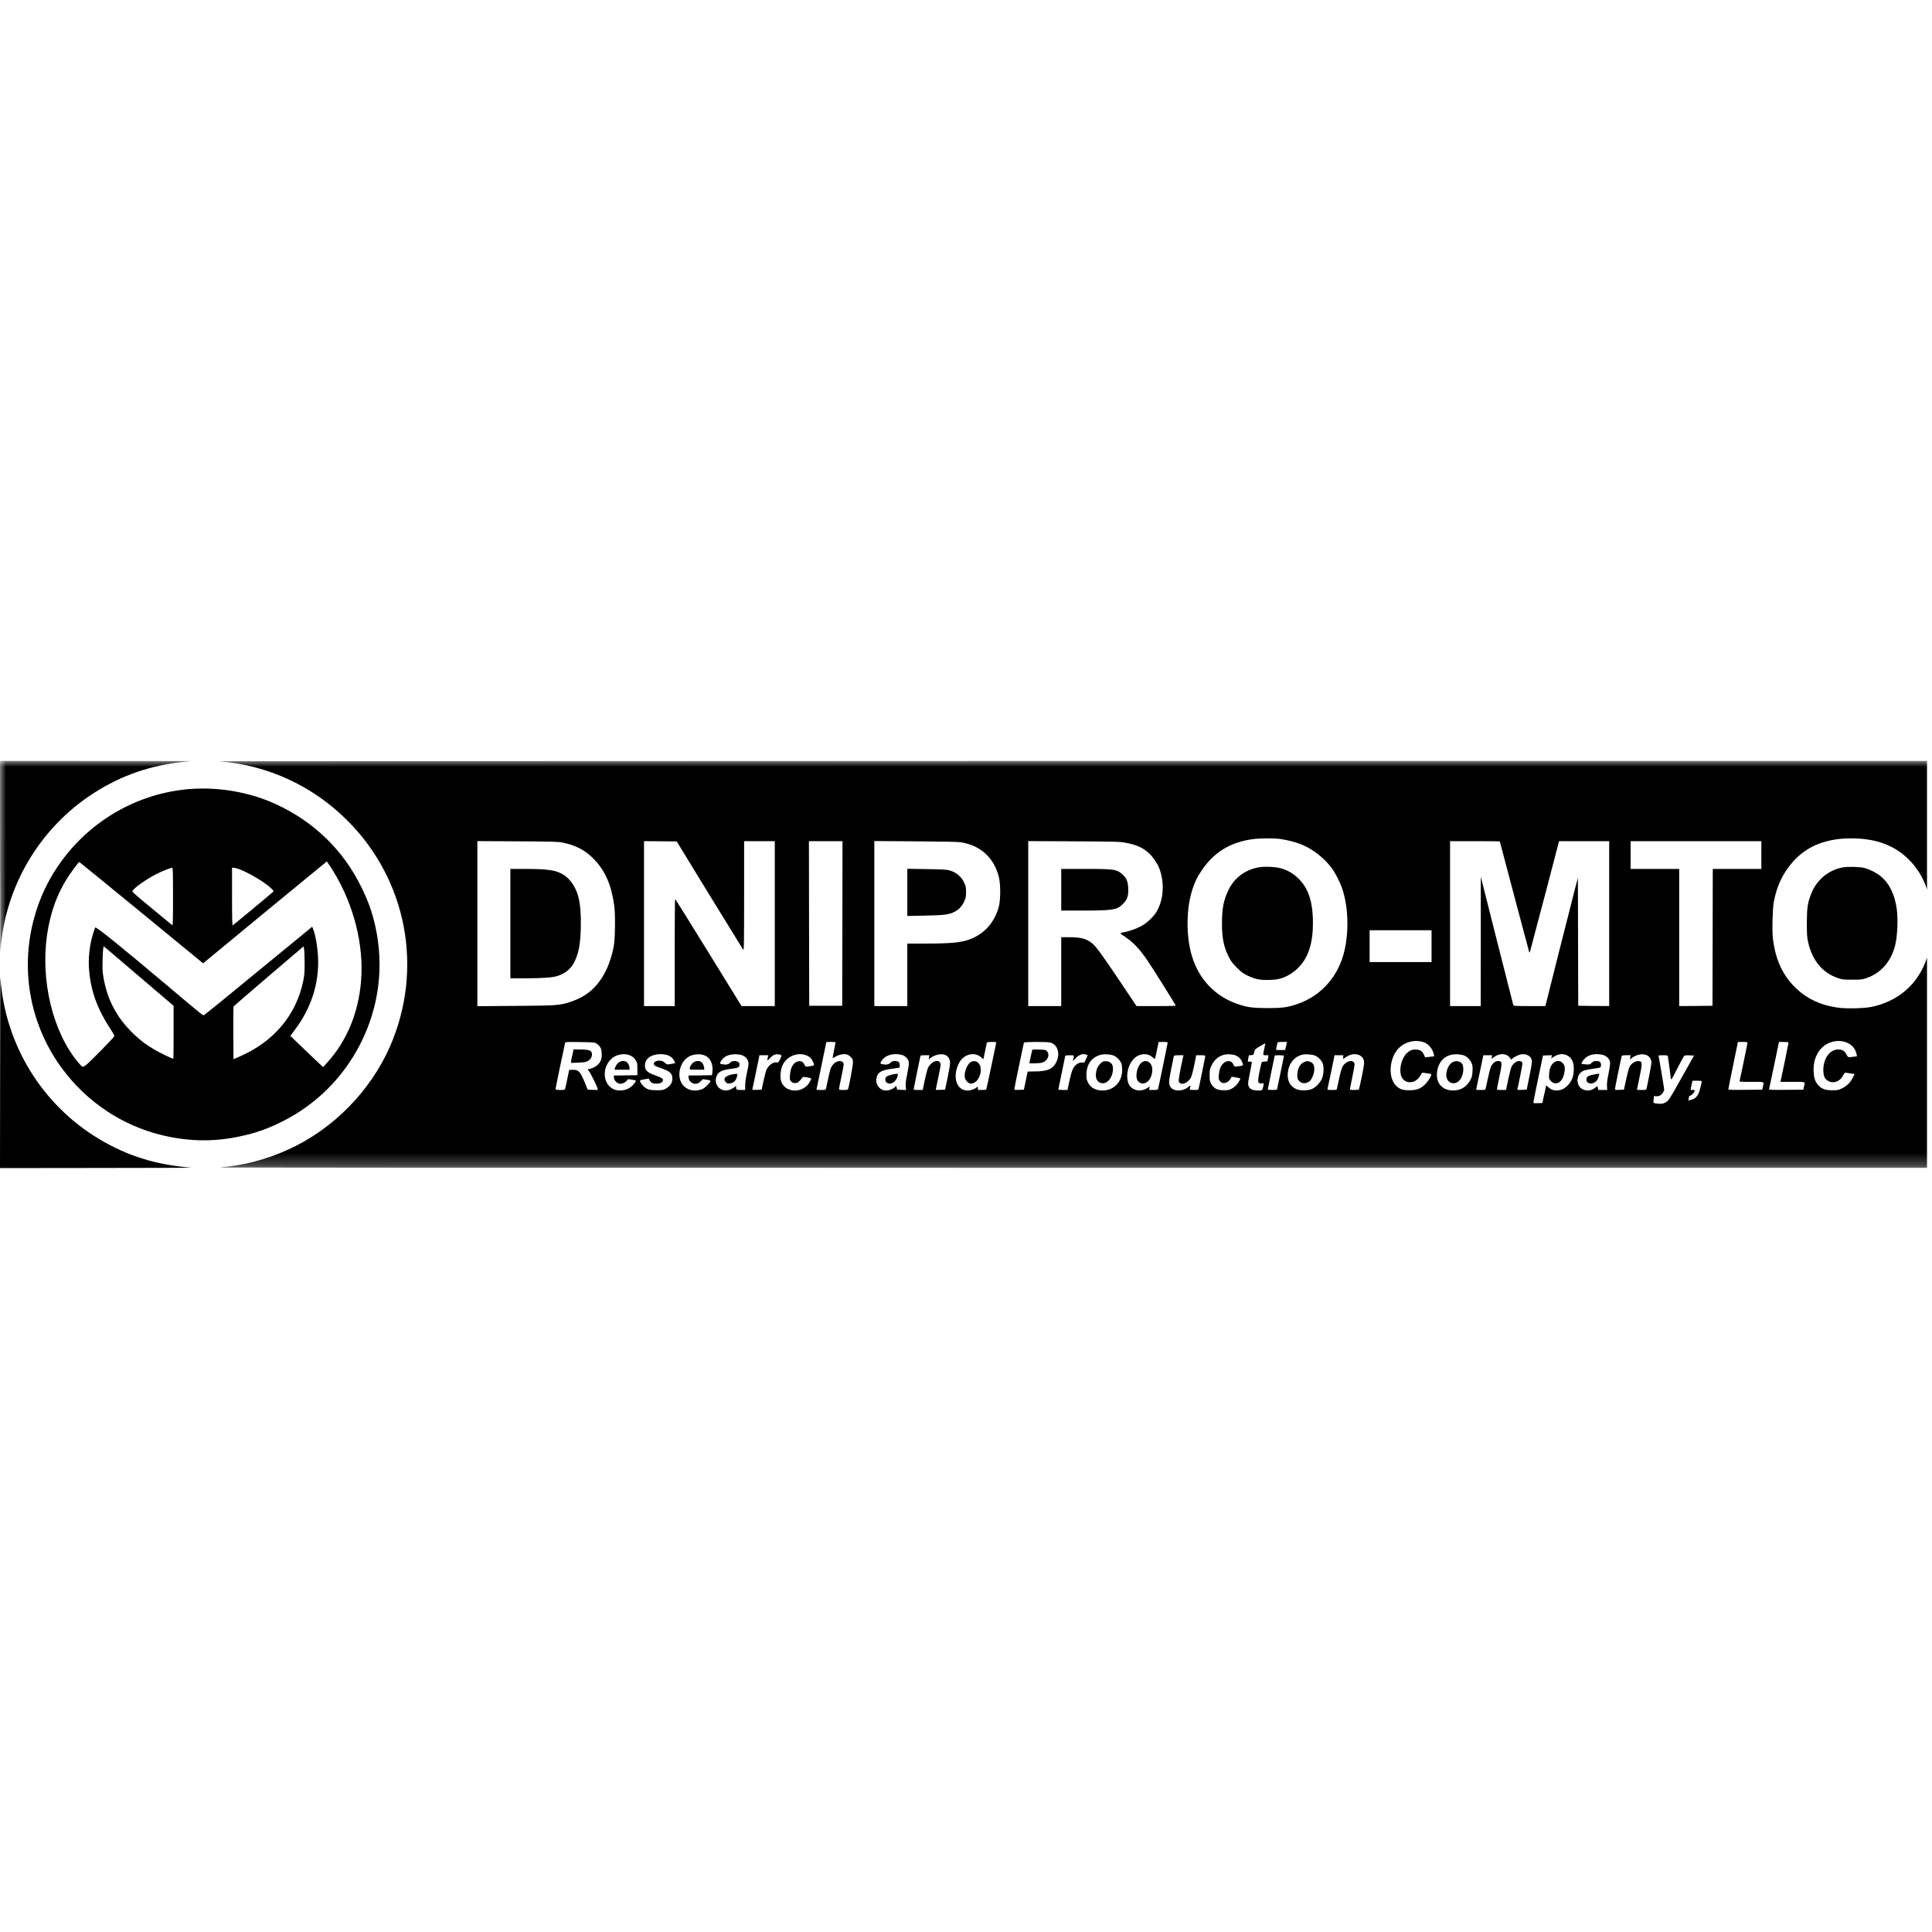
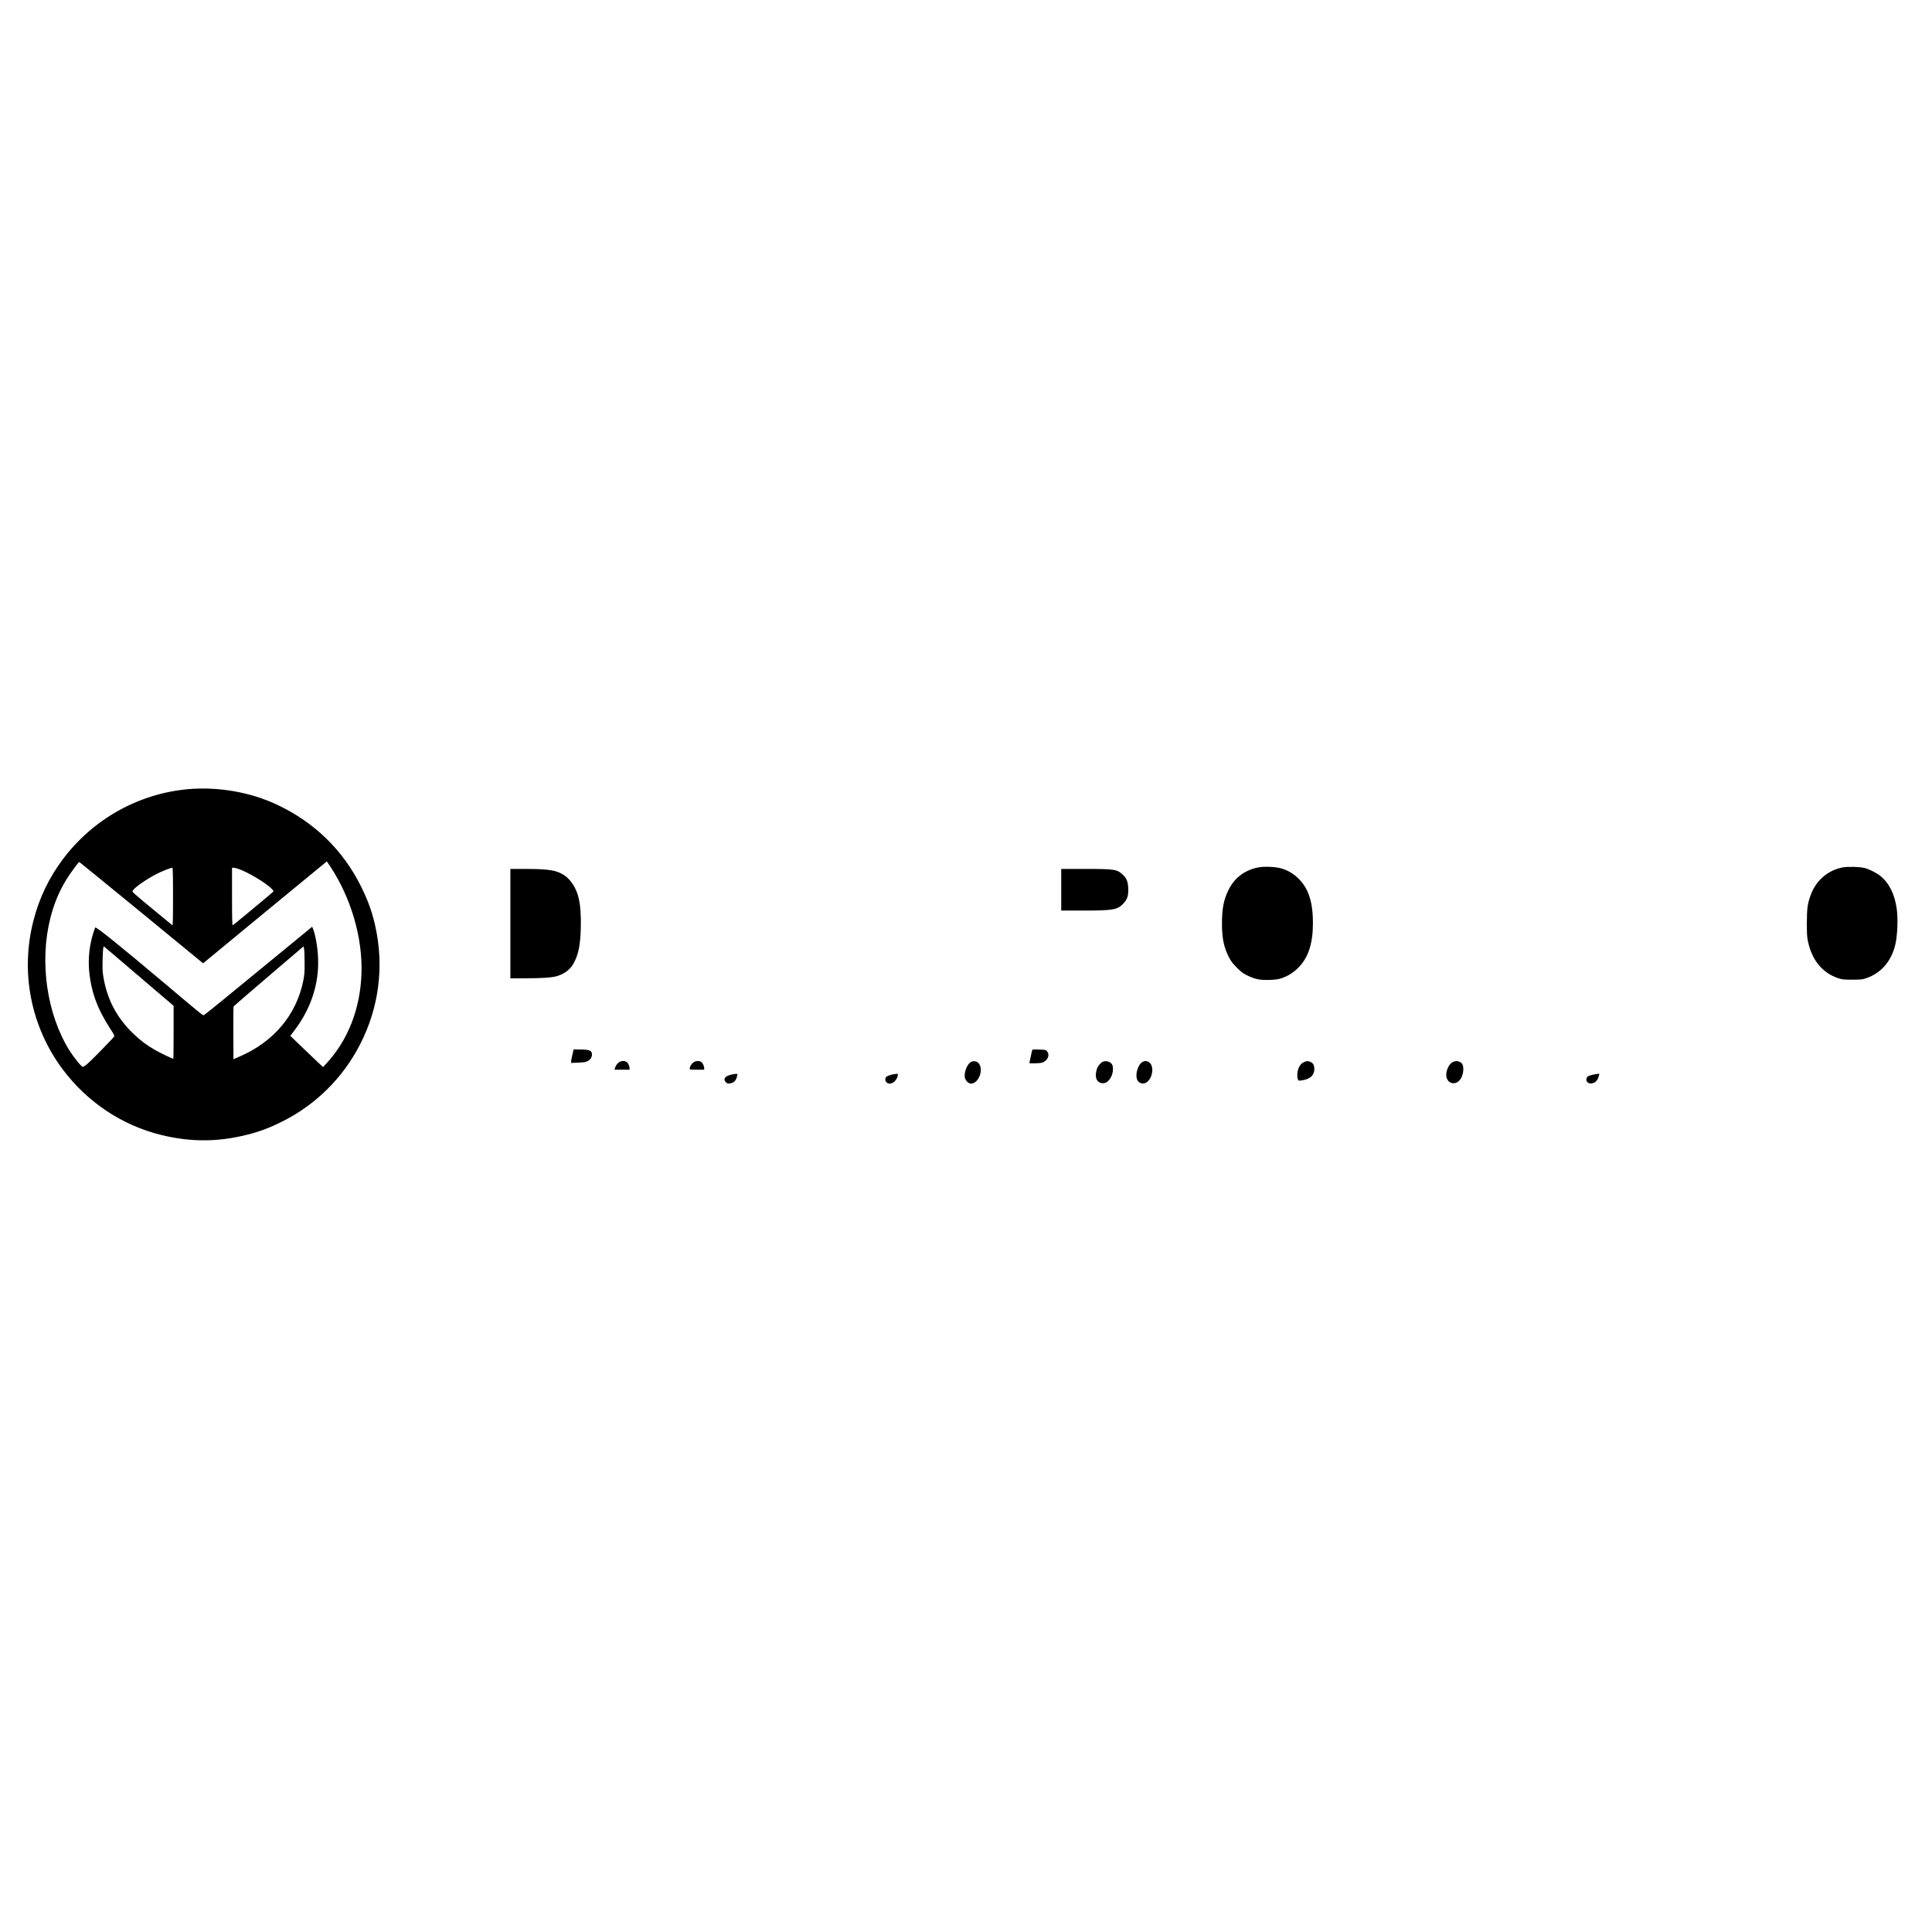
<svg xmlns="http://www.w3.org/2000/svg" width="160" height="160" viewBox="0 0 160 160" fill="none">
  <g clip-path="url(#clip0_171_5720)">
    <g clip-path="url(#clip1_171_5720)">
      <g clip-path="url(#clip2_171_5720)">
        <mask id="mask0_171_5720" style="mask-type:luminance" maskUnits="userSpaceOnUse" x="0" y="63" width="160" height="34">
-           <path d="M160 63H0V96.736H160V63Z" fill="white" />
-         </mask>
+           </mask>
        <g mask="url(#mask0_171_5720)">
          <path d="M0.01 71.012C0.014 75.421 0.024 78.919 0.034 78.79C0.398 73.26 3.479 68.223 8.237 65.386C10.557 64.001 12.929 63.268 15.838 63.033C15.943 63.024 12.421 63.014 8.017 63.01L0 63L0.01 71.012Z" fill="black" />
          <path d="M18.2 63.053C22.221 63.383 25.92 65.099 28.776 67.96C33.717 72.895 35.097 80.266 32.293 86.673C30.674 90.362 27.588 93.501 23.922 95.178C22.091 96.017 20.184 96.52 18.2 96.683C17.927 96.702 49.41 96.726 88.858 96.731L160.006 96.736L160.001 86.946C159.996 81.21 159.977 77.328 159.953 77.568C159.824 78.847 159.45 79.949 158.836 80.87C157.979 82.154 156.666 83.021 155.046 83.376C154.413 83.515 152.889 83.548 152.156 83.443C150.781 83.242 149.698 82.738 148.787 81.89C147.661 80.836 147.048 79.537 146.828 77.75C146.746 77.117 146.789 75.296 146.895 74.716C147.139 73.394 147.623 72.359 148.447 71.405C149.655 70.011 151.394 69.354 153.671 69.436C155.501 69.498 156.91 70.049 158.027 71.132C159.133 72.206 159.776 73.633 159.953 75.411C159.977 75.656 159.996 73.279 160.001 69.407L160.006 63L88.858 63.005C49.41 63.01 17.927 63.033 18.2 63.053ZM105.976 69.474C106.594 69.551 107.413 69.766 107.916 69.992C108.788 70.375 109.68 71.084 110.264 71.861C110.576 72.268 110.983 73.063 111.165 73.619C111.726 75.291 111.726 77.659 111.17 79.346C110.576 81.138 109.253 82.508 107.528 83.117C106.646 83.428 106.239 83.486 104.969 83.486C103.695 83.481 103.282 83.424 102.42 83.122C100.618 82.489 99.296 81.09 98.72 79.211C98.198 77.501 98.227 75.162 98.792 73.533C99.003 72.929 99.156 72.622 99.525 72.076C100.532 70.581 101.888 69.747 103.747 69.493C104.322 69.416 105.41 69.407 105.976 69.474ZM46.578 69.776C47.695 69.996 48.514 70.432 49.238 71.204C50.144 72.158 50.652 73.356 50.872 75.028C50.973 75.804 50.944 77.75 50.824 78.406C50.714 79.015 50.455 79.815 50.201 80.338C49.526 81.718 48.634 82.508 47.225 82.978C46.363 83.261 46.104 83.28 42.663 83.304L39.534 83.328V69.656L42.855 69.675C45.711 69.69 46.229 69.704 46.578 69.776ZM58.755 74.118C60.25 76.557 61.505 78.593 61.544 78.646C61.616 78.732 61.621 78.344 61.625 74.199V69.661H64.165V83.318H61.41L58.678 78.886C57.178 76.451 55.932 74.458 55.913 74.453C55.889 74.453 55.875 76.446 55.875 78.886V83.318H53.335V69.661L54.687 69.671L56.043 69.685L58.755 74.118ZM69.762 76.475L69.748 83.294H67.016L67.002 76.475L66.992 69.661H69.772L69.762 76.475ZM79.562 69.752C81.182 69.996 82.322 71.031 82.72 72.622C82.873 73.221 82.868 74.534 82.715 75.1C82.365 76.398 81.498 77.362 80.285 77.803C79.572 78.061 78.709 78.143 76.615 78.143H75.139V83.318H72.407V69.651L75.8 69.675C78.038 69.69 79.313 69.714 79.562 69.752ZM93.234 69.795C94.158 69.972 94.705 70.222 95.203 70.71C95.51 71.007 95.836 71.496 95.989 71.87C96.459 73.039 96.377 74.491 95.788 75.493C95.529 75.929 94.968 76.456 94.508 76.7C94.063 76.93 93.593 77.098 93.171 77.184C92.687 77.28 92.692 77.266 93.075 77.515C93.842 78.018 94.35 78.55 95.069 79.604C95.424 80.127 97.316 83.141 97.359 83.251C97.379 83.309 97.149 83.318 95.754 83.318H94.12L92.821 81.377C91.346 79.178 90.77 78.382 90.469 78.138C89.985 77.74 89.529 77.616 88.547 77.616H87.886V83.318H85.154V69.656L88.93 69.675C92.519 69.695 92.726 69.699 93.234 69.795ZM124.209 69.685C124.209 69.714 126.586 78.665 126.639 78.838C126.658 78.901 126.679 78.901 126.701 78.838C126.72 78.785 127.271 76.7 127.928 74.199L129.116 69.661H133.266V83.318L131.987 83.309L130.702 83.294L130.674 72.704L130.439 73.59C130.309 74.079 129.706 76.466 129.092 78.895L127.981 83.318H126.668C125.503 83.318 125.354 83.309 125.326 83.242C125.311 83.198 124.698 80.788 123.965 77.884L122.633 72.608V77.961L122.628 83.318H120.088V69.661H122.149C123.284 69.661 124.209 69.671 124.209 69.685ZM145.869 70.811V71.961H141.844L141.834 77.625L141.82 83.294L140.445 83.309L139.064 83.318V71.961H135.039V69.661H145.869V70.811ZM118.555 78.358V79.676H113.427V77.041H118.555V78.358ZM117.841 86.289C118.243 86.404 118.612 86.802 118.722 87.238C118.756 87.363 118.78 87.468 118.775 87.473C118.77 87.483 118.598 87.502 118.392 87.526L118.023 87.564L117.936 87.372C117.802 87.07 117.639 86.946 117.337 86.922C117.012 86.898 116.801 86.965 116.547 87.181C116.106 87.559 115.857 88.446 116.02 89.035C116.23 89.802 117.198 89.831 117.625 89.083C117.697 88.958 117.764 88.848 117.769 88.839C117.774 88.829 117.956 88.848 118.166 88.882C118.526 88.939 118.555 88.949 118.526 89.04C118.464 89.26 118.181 89.668 117.956 89.864C117.596 90.185 117.29 90.286 116.71 90.291C116.154 90.291 115.909 90.204 115.608 89.907C114.927 89.222 115.052 87.588 115.847 86.792C116.365 86.28 117.136 86.083 117.841 86.289ZM153.038 86.385C153.421 86.572 153.675 86.903 153.752 87.305L153.786 87.478L153.575 87.506C153.033 87.578 153.043 87.583 152.913 87.32C152.77 87.037 152.568 86.912 152.238 86.912C151.514 86.912 150.963 87.717 151.001 88.7C151.025 89.179 151.14 89.394 151.466 89.553C151.874 89.754 152.401 89.538 152.626 89.083C152.693 88.944 152.779 88.834 152.818 88.834C152.856 88.834 153.048 88.863 153.239 88.891L153.589 88.949L153.441 89.246C153.239 89.648 152.933 89.95 152.54 90.137C152.247 90.276 152.18 90.291 151.739 90.291C151.155 90.291 150.858 90.18 150.565 89.85C150.321 89.572 150.225 89.284 150.196 88.733C150.158 87.971 150.378 87.3 150.838 86.812C151.39 86.222 152.338 86.04 153.038 86.385ZM49.367 86.4C49.463 86.447 49.602 86.577 49.679 86.682C49.789 86.845 49.813 86.941 49.832 87.233C49.851 87.684 49.76 87.942 49.478 88.201C49.291 88.374 48.907 88.541 48.701 88.541C48.658 88.541 48.687 88.609 48.778 88.719C48.931 88.91 49.425 89.912 49.482 90.137L49.511 90.271L49.094 90.257L48.672 90.243L48.419 89.624C48.05 88.719 47.887 88.566 47.355 88.599L47.134 88.613L46.976 89.38C46.89 89.802 46.808 90.176 46.794 90.204C46.761 90.295 46.003 90.291 46.003 90.2C46.003 90.132 46.756 86.514 46.799 86.371C46.823 86.289 46.899 86.284 48.006 86.299C49.037 86.313 49.214 86.323 49.367 86.4ZM69.197 86.323C69.197 86.347 69.139 86.634 69.072 86.975C69 87.31 68.952 87.597 68.967 87.612C68.986 87.626 69.082 87.583 69.182 87.516C69.417 87.358 69.829 87.267 70.083 87.315C70.208 87.339 70.332 87.415 70.452 87.535C70.625 87.708 70.634 87.732 70.634 88.019C70.634 88.268 70.318 89.965 70.227 90.204C70.213 90.248 70.088 90.267 69.844 90.267C69.532 90.267 69.484 90.257 69.484 90.18C69.484 90.137 69.57 89.692 69.676 89.198C69.781 88.704 69.868 88.24 69.868 88.172C69.868 87.751 69.269 87.775 68.948 88.216C68.789 88.422 68.742 88.575 68.574 89.38C68.492 89.749 68.42 90.099 68.406 90.156C68.382 90.262 68.353 90.267 67.999 90.267C67.788 90.267 67.615 90.257 67.615 90.248C67.615 90.233 67.797 89.351 68.023 88.283C68.248 87.214 68.43 86.328 68.43 86.313C68.43 86.275 69.197 86.284 69.197 86.323ZM82.495 86.395C82.48 86.457 82.298 87.334 82.087 88.345C81.876 89.351 81.69 90.2 81.675 90.224C81.661 90.248 81.503 90.267 81.316 90.267H80.985V90.113C80.985 89.974 80.98 89.969 80.899 90.041C80.741 90.185 80.391 90.314 80.147 90.314C79.442 90.314 79.044 89.696 79.169 88.796C79.227 88.364 79.485 87.832 79.744 87.612C80.214 87.214 80.865 87.195 81.263 87.569C81.354 87.655 81.436 87.722 81.44 87.717C81.445 87.708 81.507 87.411 81.579 87.056C81.651 86.701 81.718 86.38 81.728 86.347C81.742 86.308 81.867 86.289 82.135 86.289C82.509 86.289 82.519 86.294 82.495 86.395ZM86.99 86.342C87.574 86.505 87.809 87.214 87.507 87.899C87.229 88.527 86.764 88.733 85.648 88.733C85.351 88.733 85.106 88.738 85.106 88.743C85.106 88.752 85.034 89.093 84.948 89.5L84.795 90.243L84.397 90.257C84.052 90.267 84.004 90.262 84.004 90.19C84.004 90.109 84.757 86.467 84.795 86.347C84.823 86.275 86.716 86.265 86.99 86.342ZM96.703 86.347C96.703 86.409 95.951 90.046 95.907 90.18C95.888 90.252 95.821 90.267 95.524 90.267H95.16L95.227 89.979L94.987 90.123C94.374 90.506 93.607 90.262 93.42 89.629C93.238 89.006 93.42 88.211 93.861 87.722C94.307 87.233 95.011 87.161 95.457 87.564C95.673 87.76 95.634 87.828 95.821 86.922L95.951 86.289H96.329C96.588 86.289 96.703 86.308 96.703 86.347ZM106.551 86.443C106.531 86.529 106.498 86.682 106.474 86.778L106.426 86.96H106.043C105.698 86.96 105.659 86.951 105.683 86.874C105.693 86.831 105.717 86.716 105.736 86.625C105.803 86.275 105.779 86.289 106.196 86.289H106.584L106.551 86.443ZM144.719 86.352C144.719 86.423 144.11 89.371 144.067 89.51C144.043 89.591 144.11 89.596 145.05 89.596C146.19 89.596 146.099 89.557 145.994 90.003L145.941 90.243L144.537 90.257C143.435 90.267 143.138 90.257 143.133 90.209C143.133 90.176 143.31 89.279 143.531 88.22L143.928 86.289H144.326C144.623 86.289 144.719 86.304 144.719 86.352ZM148.121 86.337C148.121 86.38 147.542 89.212 147.474 89.486L147.451 89.596H148.457C149.593 89.596 149.502 89.557 149.396 90.003L149.343 90.243L147.911 90.257C146.775 90.267 146.487 90.257 146.502 90.209C146.516 90.176 146.703 89.279 146.928 88.216L147.326 86.289H147.724C147.954 86.289 148.121 86.308 148.121 86.337ZM104.706 86.84C104.581 87.42 104.576 87.391 104.83 87.391H105.051L105.017 87.617C104.998 87.746 104.974 87.861 104.96 87.88C104.95 87.904 104.845 87.918 104.73 87.918C104.615 87.918 104.504 87.942 104.49 87.971C104.471 88 104.385 88.364 104.298 88.791C104.193 89.302 104.172 89.589 104.236 89.653C104.308 89.725 104.37 89.74 104.495 89.716C104.677 89.682 104.682 89.692 104.605 90.027C104.581 90.142 104.533 90.257 104.5 90.276C104.399 90.343 103.901 90.315 103.699 90.238C103.474 90.147 103.364 89.969 103.364 89.706C103.364 89.605 103.441 89.179 103.527 88.757C103.618 88.335 103.68 87.976 103.666 87.952C103.656 87.933 103.575 87.918 103.488 87.918H103.33L103.378 87.655L103.426 87.396L103.623 87.382C103.814 87.368 103.819 87.363 103.867 87.133C103.915 86.907 103.925 86.898 104.346 86.644C104.581 86.505 104.778 86.395 104.782 86.4C104.787 86.404 104.754 86.606 104.706 86.84ZM52.271 87.449C52.425 87.53 52.54 87.636 52.64 87.799C52.775 88.019 52.784 88.058 52.784 88.537V89.045L51.816 89.059L50.843 89.069V89.236C50.843 89.438 51.04 89.672 51.255 89.735C51.452 89.792 51.744 89.687 51.898 89.505L52.017 89.366L52.329 89.414C52.501 89.442 52.645 89.471 52.655 89.481C52.703 89.514 52.496 89.802 52.3 89.974C51.902 90.324 51.227 90.415 50.767 90.18C49.962 89.768 49.842 88.541 50.537 87.78C50.958 87.31 51.72 87.166 52.271 87.449ZM55.156 87.348C55.463 87.415 55.702 87.593 55.822 87.832L55.923 88.038L55.808 88.067C55.741 88.086 55.583 88.115 55.453 88.134C55.238 88.163 55.209 88.153 55.075 88.024C54.892 87.837 54.581 87.784 54.327 87.89C54.193 87.942 54.15 87.99 54.15 88.077C54.15 88.235 54.217 88.283 54.682 88.441C55.492 88.714 55.683 88.882 55.683 89.337C55.683 89.672 55.496 89.955 55.151 90.147C54.912 90.281 54.859 90.291 54.389 90.291C53.795 90.291 53.589 90.228 53.306 89.969C53.11 89.787 52.957 89.524 53.014 89.466C53.033 89.452 53.196 89.414 53.383 89.38L53.723 89.323L53.795 89.457C53.901 89.668 54.059 89.744 54.37 89.744C54.682 89.744 54.883 89.639 54.907 89.462C54.926 89.337 54.806 89.255 54.342 89.088C53.589 88.819 53.412 88.656 53.412 88.23C53.412 87.803 53.69 87.497 54.198 87.363C54.466 87.286 54.873 87.281 55.156 87.348ZM58.453 87.449C58.856 87.655 59.071 88.182 58.999 88.786L58.966 89.045L57.998 89.059L57.025 89.069V89.232C57.025 89.438 57.217 89.677 57.423 89.73C57.662 89.792 57.84 89.74 58.031 89.548L58.209 89.371L58.525 89.418C58.745 89.452 58.846 89.49 58.846 89.533C58.846 89.572 58.721 89.73 58.568 89.883C58.343 90.109 58.233 90.18 58.007 90.248C57.245 90.468 56.527 90.113 56.325 89.418C56.124 88.728 56.431 87.885 57.015 87.526C57.428 87.272 58.041 87.238 58.453 87.449ZM61.587 87.449C61.731 87.526 61.827 87.626 61.903 87.775C62.028 88.024 62.023 88.096 61.831 88.973C61.76 89.299 61.712 89.672 61.712 89.893V90.267H61.362C60.993 90.267 60.955 90.243 60.955 90.013V89.917L60.849 90.017C60.787 90.07 60.643 90.161 60.523 90.214C59.785 90.549 59.076 89.922 59.33 89.16C59.464 88.772 59.752 88.618 60.557 88.513C61.165 88.436 61.242 88.393 61.242 88.153C61.242 87.976 61.084 87.871 60.82 87.871C60.653 87.871 60.586 87.899 60.466 88.014C60.317 88.163 60.111 88.197 59.761 88.129C59.589 88.096 59.593 88.053 59.766 87.794C60.001 87.449 60.432 87.286 61.012 87.315C61.285 87.329 61.438 87.363 61.587 87.449ZM64.702 87.382C64.731 87.411 64.697 87.526 64.601 87.722C64.467 87.986 64.438 88.014 64.333 87.986C64.055 87.918 63.628 88.225 63.465 88.613C63.422 88.719 63.317 89.126 63.231 89.524L63.077 90.243L62.68 90.257C62.373 90.267 62.291 90.257 62.306 90.209C62.32 90.176 62.454 89.529 62.612 88.772L62.895 87.391H63.628L63.585 87.569C63.518 87.866 63.533 87.875 63.734 87.66C63.993 87.382 64.184 87.286 64.443 87.315C64.558 87.324 64.673 87.353 64.702 87.382ZM66.671 87.363C66.992 87.459 67.179 87.617 67.309 87.89C67.486 88.268 67.505 88.244 66.911 88.321C66.719 88.35 66.71 88.345 66.623 88.172C66.513 87.938 66.346 87.847 66.115 87.89C65.713 87.966 65.459 88.393 65.421 89.054C65.401 89.423 65.406 89.452 65.521 89.567C65.617 89.663 65.694 89.692 65.847 89.692C66.015 89.692 66.072 89.663 66.221 89.51C66.317 89.414 66.417 89.294 66.441 89.251C66.484 89.174 66.523 89.174 66.839 89.222C67.026 89.251 67.184 89.299 67.184 89.327C67.184 89.356 67.117 89.495 67.04 89.634C66.523 90.53 65.133 90.545 64.731 89.653C64.568 89.289 64.616 88.585 64.841 88.153C65.171 87.502 65.977 87.152 66.671 87.363ZM74.621 87.348C74.808 87.391 74.923 87.454 75.053 87.578C75.316 87.847 75.326 87.995 75.139 88.91C75.019 89.5 74.986 89.759 75.01 89.979L75.033 90.271L74.669 90.257L74.31 90.243L74.257 90.085L74.204 89.926L74.089 90.046C73.96 90.185 73.615 90.314 73.38 90.314C72.877 90.314 72.498 89.835 72.58 89.308C72.661 88.815 72.968 88.623 73.845 88.513C74.171 88.474 74.454 88.431 74.478 88.417C74.545 88.374 74.516 88.048 74.434 87.957C74.382 87.895 74.291 87.871 74.123 87.871C73.922 87.871 73.864 87.895 73.74 88.014C73.591 88.163 73.385 88.197 73.04 88.129C72.877 88.096 72.877 88.043 73.04 87.808C73.337 87.387 73.95 87.204 74.621 87.348ZM78.378 87.415C78.575 87.54 78.685 87.77 78.68 88.038C78.68 88.168 78.589 88.719 78.474 89.26L78.268 90.243L77.875 90.257C77.516 90.271 77.482 90.262 77.506 90.185C77.516 90.137 77.621 89.653 77.731 89.107C77.923 88.158 77.933 88.11 77.851 87.995C77.64 87.669 77.022 87.981 76.821 88.513C76.773 88.647 76.663 89.097 76.572 89.51L76.418 90.267H76.04C75.767 90.267 75.666 90.252 75.666 90.204C75.666 90.156 76.131 87.88 76.217 87.497C76.241 87.401 76.27 87.391 76.605 87.391H76.969L76.936 87.564L76.907 87.736L77.08 87.602C77.468 87.31 78.081 87.219 78.378 87.415ZM89.965 87.344L90.085 87.387L89.946 87.689L89.802 87.99H89.592C89.299 87.995 89.026 88.187 88.868 88.494C88.753 88.719 88.676 89.001 88.485 89.893L88.403 90.267H88.025C87.819 90.267 87.646 90.252 87.646 90.228C87.646 90.209 87.775 89.581 87.934 88.829C88.092 88.082 88.221 87.449 88.221 87.43C88.221 87.411 88.384 87.391 88.581 87.391C88.973 87.391 88.969 87.387 88.892 87.698L88.849 87.885L89.055 87.665C89.352 87.339 89.668 87.228 89.965 87.344ZM92.256 87.43C92.505 87.54 92.788 87.842 92.874 88.091C92.908 88.197 92.936 88.441 92.932 88.637C92.927 89.548 92.314 90.233 91.451 90.305C90.828 90.353 90.33 90.113 90.104 89.653C89.989 89.418 89.97 89.323 89.975 88.997C89.98 88.149 90.392 87.569 91.139 87.358C91.432 87.276 91.992 87.31 92.256 87.43ZM102.391 87.43C102.621 87.549 102.765 87.703 102.861 87.928C102.995 88.254 103 88.249 102.429 88.321C102.238 88.345 102.233 88.34 102.142 88.149C101.912 87.66 101.26 87.861 101.045 88.479C100.997 88.604 100.949 88.863 100.934 89.045C100.91 89.361 100.915 89.39 101.04 89.538C101.14 89.658 101.207 89.692 101.332 89.692C101.567 89.692 101.754 89.581 101.883 89.371C101.941 89.27 101.993 89.184 101.998 89.179C102.008 89.165 102.592 89.26 102.683 89.289C102.727 89.303 102.722 89.351 102.645 89.5C102.497 89.787 102.271 90.017 102.003 90.161C101.792 90.271 101.701 90.291 101.351 90.291C100.786 90.291 100.503 90.132 100.268 89.692C100.196 89.562 100.177 89.418 100.177 89.045C100.177 88.609 100.192 88.537 100.326 88.254C100.551 87.78 100.882 87.487 101.342 87.358C101.639 87.276 102.152 87.31 102.391 87.43ZM108.932 87.43C109.181 87.54 109.464 87.842 109.55 88.091C109.646 88.383 109.622 88.949 109.502 89.27C109.364 89.634 108.999 90.027 108.673 90.176C108.324 90.334 107.662 90.338 107.341 90.19C106.766 89.922 106.531 89.347 106.69 88.589C106.824 87.962 107.26 87.487 107.84 87.348C108.127 87.276 108.688 87.32 108.932 87.43ZM112.589 87.391C112.694 87.444 112.819 87.545 112.862 87.617C113.015 87.88 113.005 88.048 112.785 89.131C112.665 89.706 112.555 90.195 112.541 90.219C112.521 90.248 112.349 90.267 112.152 90.267C111.884 90.267 111.798 90.252 111.798 90.2C111.798 90.166 111.884 89.725 111.99 89.217C112.095 88.714 112.181 88.244 112.181 88.172C112.181 87.842 111.798 87.765 111.458 88.024C111.175 88.244 111.098 88.422 110.907 89.289C110.815 89.711 110.729 90.099 110.72 90.156C110.696 90.262 110.667 90.267 110.308 90.267C109.948 90.267 109.919 90.257 109.939 90.18C109.953 90.137 110.087 89.49 110.245 88.743L110.523 87.391H111.256L111.232 87.535C111.213 87.674 111.28 87.732 111.343 87.631C111.376 87.573 111.721 87.391 111.894 87.339C112.109 87.276 112.387 87.296 112.589 87.391ZM121.248 87.411C121.521 87.526 121.741 87.746 121.861 88.024C121.952 88.235 121.967 88.335 121.947 88.704C121.928 89.059 121.904 89.188 121.794 89.394C121.511 89.946 121.07 90.257 120.5 90.3C119.451 90.386 118.828 89.672 119.034 88.628C119.206 87.746 119.834 87.262 120.735 87.315C120.922 87.329 121.152 87.372 121.248 87.411ZM124.784 87.382C124.875 87.425 124.995 87.53 125.053 87.617C125.153 87.765 125.158 87.77 125.235 87.684C125.374 87.535 125.776 87.339 126.021 87.31C126.452 87.262 126.797 87.473 126.864 87.832C126.883 87.938 126.816 88.379 126.663 89.117L126.437 90.243L126.04 90.257C125.676 90.271 125.642 90.262 125.666 90.185C125.733 89.955 126.078 88.22 126.078 88.11C126.078 87.938 125.997 87.871 125.781 87.871C125.565 87.871 125.287 88.091 125.163 88.383C125.115 88.498 124.995 88.968 124.899 89.428L124.722 90.267H124.343C124.065 90.267 123.97 90.252 123.97 90.204C123.97 90.166 124.056 89.73 124.161 89.232C124.425 87.981 124.42 87.871 124.061 87.871C123.84 87.871 123.625 88.038 123.486 88.311C123.433 88.417 123.313 88.863 123.222 89.299C123.131 89.74 123.045 90.137 123.03 90.18C123.006 90.252 122.944 90.267 122.618 90.267C122.244 90.267 122.235 90.262 122.264 90.161C122.278 90.099 122.412 89.452 122.566 88.724L122.843 87.391H123.572L123.548 87.545L123.524 87.693L123.701 87.559C124.046 87.3 124.478 87.224 124.784 87.382ZM129.744 87.387C130.19 87.588 130.377 88.005 130.329 88.709C130.3 89.188 130.161 89.533 129.859 89.859C129.605 90.132 129.356 90.267 129.025 90.3C128.709 90.334 128.465 90.252 128.23 90.041L128.052 89.879L127.971 90.252C127.928 90.458 127.856 90.789 127.808 90.985L127.731 91.345L127.358 91.359C127.027 91.374 126.989 91.364 126.989 91.287C126.989 91.239 127.171 90.348 127.386 89.308L127.784 87.415L128.153 87.401L128.527 87.387L128.493 87.516L128.46 87.65L128.642 87.535C129.044 87.286 129.413 87.233 129.744 87.387ZM132.691 87.348C132.864 87.387 132.988 87.454 133.118 87.573C133.386 87.832 133.4 87.99 133.218 88.877C133.108 89.414 133.07 89.706 133.084 89.941L133.103 90.267H132.36L132.327 90.099L132.298 89.936L132.121 90.07C131.79 90.329 131.421 90.382 131.081 90.214C130.453 89.912 130.511 88.925 131.167 88.661C131.277 88.618 131.613 88.551 131.915 88.513C132.217 88.479 132.495 88.422 132.528 88.393C132.619 88.316 132.61 88.062 132.514 87.957C132.461 87.895 132.37 87.871 132.202 87.871C132.001 87.871 131.944 87.895 131.814 88.019C131.67 88.163 131.656 88.168 131.34 88.149C131.158 88.134 130.999 88.11 130.985 88.096C130.937 88.048 131.1 87.794 131.292 87.621C131.618 87.329 132.13 87.228 132.691 87.348ZM136.482 87.444C136.654 87.564 136.764 87.794 136.764 88.024C136.764 88.149 136.477 89.644 136.357 90.156C136.333 90.262 136.304 90.267 135.95 90.267C135.739 90.267 135.566 90.257 135.566 90.248C135.566 90.238 135.662 89.763 135.782 89.193C136.002 88.129 136.007 87.971 135.83 87.899C135.547 87.794 135.116 88.019 134.948 88.359C134.891 88.479 134.766 88.949 134.665 89.409L134.488 90.243L134.119 90.257C133.784 90.271 133.745 90.262 133.745 90.185C133.745 90.104 134.248 87.645 134.301 87.473C134.32 87.406 134.387 87.391 134.685 87.391H135.044L135.01 87.569L134.977 87.741L135.154 87.607C135.571 87.291 136.165 87.219 136.482 87.444ZM97.978 87.521C97.685 88.872 97.58 89.481 97.628 89.581C97.791 89.941 98.418 89.701 98.644 89.193C98.706 89.059 98.826 88.599 98.912 88.168L99.065 87.391H99.444C99.741 87.391 99.818 87.406 99.818 87.463C99.818 87.521 99.348 89.816 99.267 90.156C99.243 90.257 99.214 90.267 98.883 90.267C98.687 90.267 98.524 90.252 98.524 90.228C98.524 90.209 98.543 90.123 98.567 90.037C98.62 89.864 98.61 89.864 98.347 90.065C97.896 90.401 97.201 90.391 96.952 90.041C96.77 89.787 96.775 89.596 96.99 88.541C97.096 88 97.197 87.521 97.211 87.473C97.235 87.406 97.297 87.391 97.618 87.391H98.006L97.978 87.521ZM106.335 87.43C106.335 87.454 106.206 88.082 106.047 88.834C105.889 89.581 105.76 90.209 105.76 90.228C105.76 90.252 105.587 90.267 105.377 90.267C105.147 90.267 104.993 90.248 104.993 90.219C104.993 90.19 105.123 89.553 105.281 88.796C105.439 88.043 105.568 87.42 105.568 87.411C105.568 87.401 105.741 87.391 105.952 87.391C106.162 87.391 106.335 87.411 106.335 87.43ZM138.13 87.497C138.14 87.559 138.197 87.952 138.25 88.374C138.303 88.796 138.36 89.217 138.374 89.313C138.398 89.481 138.422 89.452 138.878 88.546C139.141 88.029 139.395 87.559 139.438 87.497C139.515 87.396 139.553 87.387 139.913 87.401L140.296 87.415L139.366 89.069C138.207 91.134 138.173 91.182 137.89 91.321C137.699 91.412 137.617 91.426 137.325 91.402C137.143 91.388 136.97 91.354 136.951 91.335C136.932 91.316 136.927 91.177 136.946 91.033L136.98 90.77L137.157 90.784C137.253 90.794 137.397 90.765 137.474 90.727C137.641 90.64 137.819 90.377 137.819 90.214C137.819 90.118 137.426 87.78 137.363 87.497C137.339 87.396 137.349 87.391 137.723 87.391C138.077 87.391 138.106 87.396 138.13 87.497ZM140.933 89.533C140.929 89.672 140.732 90.434 140.665 90.564C140.512 90.875 140.301 91.038 139.98 91.1L139.822 91.129L139.855 90.947C139.874 90.851 139.894 90.77 139.894 90.77C140.047 90.722 140.186 90.616 140.262 90.497C140.392 90.286 140.387 90.267 140.186 90.267H140.009L140.042 90.061C140.061 89.95 140.095 89.778 140.124 89.677L140.171 89.5H140.55C140.761 89.5 140.933 89.514 140.933 89.533Z" fill="black" />
        </g>
        <path d="M104.203 71.836C103.077 72.057 102.224 72.704 101.735 73.71C101.337 74.52 101.198 75.248 101.198 76.489C101.198 77.73 101.361 78.459 101.773 79.269C101.951 79.614 102.08 79.786 102.43 80.136C102.804 80.51 102.928 80.606 103.316 80.793C103.954 81.099 104.371 81.181 105.156 81.152C105.674 81.133 105.851 81.104 106.168 80.999C106.699 80.817 107.169 80.51 107.586 80.074C108.362 79.259 108.731 78.095 108.731 76.456C108.731 74.649 108.348 73.518 107.461 72.689C107.059 72.315 106.613 72.061 106.096 71.913C105.631 71.779 104.687 71.74 104.203 71.836Z" fill="black" />
        <path d="M42.267 76.49V81.018H43.503C44.854 81.018 45.698 80.961 46.095 80.846C46.776 80.649 47.265 80.261 47.552 79.695C47.916 78.972 48.06 78.239 48.099 76.892C48.127 75.843 48.07 74.985 47.916 74.352C47.725 73.538 47.26 72.824 46.69 72.46C46.081 72.067 45.401 71.961 43.479 71.961H42.267V76.49Z" fill="black" />
-         <path d="M75.14 73.902V75.857L76.592 75.828C78.226 75.795 78.619 75.742 79.064 75.502C79.428 75.311 79.659 75.061 79.85 74.649C79.984 74.367 80.004 74.285 80.004 73.878C80.004 73.471 79.984 73.389 79.85 73.102C79.606 72.584 79.194 72.239 78.614 72.076C78.379 72.014 78.025 71.995 76.735 71.975L75.14 71.951V73.902Z" fill="black" />
        <path d="M87.887 73.686V75.411H89.578C92.147 75.407 92.497 75.354 92.971 74.889C93.354 74.51 93.46 74.209 93.436 73.567C93.412 73.006 93.297 72.718 92.971 72.426C92.492 71.99 92.3 71.961 89.866 71.961H87.887V73.686Z" fill="black" />
        <path d="M47.442 87.185C47.413 87.338 47.365 87.54 47.341 87.631C47.317 87.722 47.298 87.851 47.298 87.913V88.028L47.892 88.004C48.386 87.981 48.52 87.957 48.678 87.87C48.898 87.746 49.023 87.554 49.023 87.334C49.023 86.993 48.831 86.917 47.983 86.912H47.494L47.442 87.185Z" fill="black" />
        <path d="M80.367 87.976C80.07 88.178 79.831 88.834 79.903 89.232C79.95 89.486 80.204 89.74 80.406 89.74C81.086 89.74 81.517 88.465 80.995 88C80.832 87.856 80.559 87.842 80.367 87.976Z" fill="black" />
        <path d="M85.47 87.013C85.399 87.31 85.25 88.014 85.25 88.038C85.25 88.086 86.089 88.062 86.28 88.009C86.745 87.88 86.98 87.377 86.716 87.07C86.606 86.941 86.582 86.936 86.046 86.921C85.499 86.902 85.494 86.902 85.47 87.013Z" fill="black" />
        <path d="M94.662 87.919C94.374 88.034 94.115 88.58 94.115 89.064C94.115 89.385 94.23 89.601 94.446 89.687C94.93 89.888 95.424 89.332 95.428 88.59C95.433 88.072 95.069 87.751 94.662 87.919Z" fill="black" />
        <path d="M51.227 87.995C51.078 88.12 50.983 88.273 50.92 88.479L50.887 88.59H52.137V88.47C52.137 88.288 52.018 88.038 51.893 87.947C51.716 87.828 51.404 87.847 51.227 87.995Z" fill="black" />
        <path d="M57.409 87.995C57.241 88.139 57.121 88.345 57.121 88.494C57.121 88.585 57.15 88.59 57.72 88.59H58.319V88.47C58.319 88.288 58.199 88.038 58.075 87.947C57.897 87.828 57.586 87.847 57.409 87.995Z" fill="black" />
        <path d="M60.739 88.958C60.465 88.996 60.14 89.126 60.068 89.227C59.962 89.375 59.977 89.485 60.12 89.629C60.221 89.73 60.274 89.749 60.432 89.725C60.772 89.682 60.959 89.495 61.041 89.126C61.093 88.906 61.103 88.91 60.739 88.958Z" fill="black" />
        <path d="M74.037 88.959C73.716 89.011 73.414 89.126 73.366 89.213C73.232 89.466 73.39 89.74 73.672 89.74C73.97 89.74 74.272 89.447 74.348 89.078C74.382 88.915 74.358 88.906 74.037 88.959Z" fill="black" />
        <path d="M91.394 87.904C91.216 87.938 90.924 88.264 90.842 88.522C90.646 89.131 90.77 89.577 91.173 89.687C91.523 89.783 91.83 89.581 92.045 89.126C92.194 88.796 92.218 88.335 92.088 88.139C91.949 87.933 91.7 87.847 91.394 87.904Z" fill="black" />
-         <path d="M107.984 87.962C107.644 88.12 107.438 88.522 107.438 89.044C107.438 89.298 107.457 89.37 107.562 89.495C107.773 89.744 108.104 89.778 108.415 89.572C108.621 89.437 108.837 88.934 108.846 88.58C108.851 88.22 108.76 88.043 108.516 87.938C108.305 87.851 108.223 87.856 107.984 87.962Z" fill="black" />
+         <path d="M107.984 87.962C107.644 88.12 107.438 88.522 107.438 89.044C107.438 89.298 107.457 89.37 107.562 89.495C108.621 89.437 108.837 88.934 108.846 88.58C108.851 88.22 108.76 88.043 108.516 87.938C108.305 87.851 108.223 87.856 107.984 87.962Z" fill="black" />
        <path d="M120.404 87.918C120.126 88.005 119.896 88.321 119.8 88.762C119.699 89.207 119.872 89.591 120.212 89.687C120.691 89.821 121.132 89.347 121.18 88.656C121.204 88.244 121.118 88.038 120.878 87.938C120.696 87.861 120.605 87.861 120.404 87.918Z" fill="black" />
-         <path d="M128.714 87.976C128.46 88.149 128.316 88.479 128.292 88.944C128.273 89.332 128.273 89.342 128.426 89.514C128.785 89.922 129.322 89.692 129.499 89.055C129.643 88.542 129.619 88.24 129.413 88.034C129.212 87.832 128.958 87.813 128.714 87.976Z" fill="black" />
        <path d="M131.939 88.997C131.57 89.078 131.45 89.14 131.398 89.289C131.297 89.552 131.532 89.778 131.848 89.72C132.102 89.672 132.294 89.485 132.38 89.198C132.418 89.064 132.452 88.949 132.452 88.939C132.452 88.91 132.227 88.934 131.939 88.997Z" fill="black" />
        <path d="M15.598 65.353C11.487 65.717 7.706 67.825 5.2 71.165C4.059 72.689 3.254 74.362 2.78 76.202C1.659 80.5 2.55 85.029 5.2 88.57C7.246 91.292 10.117 93.204 13.37 93.999C15.819 94.594 18.086 94.584 20.534 93.956C21.512 93.707 22.341 93.396 23.338 92.897C26.136 91.508 28.403 89.265 29.821 86.49C31.393 83.424 31.824 80.026 31.072 76.662C30.813 75.517 30.483 74.592 29.903 73.422C28.408 70.394 26.007 68.065 22.882 66.613C20.702 65.597 18.057 65.142 15.598 65.353ZM27.363 71.774C29.088 74.405 30.037 77.668 29.936 80.635C29.836 83.529 28.829 86.117 27.061 88.038L26.754 88.374L25.992 87.655C25.576 87.257 24.967 86.677 24.641 86.361L24.047 85.786L24.43 85.273C25.777 83.467 26.428 81.449 26.342 79.341C26.304 78.425 26.127 77.414 25.911 76.887L25.854 76.748L22.695 79.341C18.699 82.628 17.065 83.955 16.931 84.037C16.801 84.118 17.046 84.315 13.888 81.65C9.906 78.296 7.955 76.724 7.888 76.811C7.879 76.815 7.816 76.997 7.744 77.208C7.419 78.205 7.289 79.336 7.38 80.361C7.529 82.091 8.056 83.543 9.12 85.177C9.479 85.733 9.498 85.767 9.426 85.872C9.311 86.045 7.524 87.866 7.222 88.12C7.069 88.244 6.906 88.35 6.853 88.35C6.738 88.35 6.106 87.564 5.737 86.974C3.872 83.96 3.254 79.643 4.17 76.034C4.462 74.874 4.884 73.849 5.454 72.91C5.775 72.373 6.498 71.391 6.566 71.386C6.58 71.386 8.894 73.274 11.707 75.579L16.82 79.777L21.938 75.555C24.751 73.236 27.056 71.338 27.066 71.338C27.071 71.338 27.205 71.534 27.363 71.774ZM14.329 74.266C14.329 76.183 14.314 76.662 14.271 76.624C14.238 76.6 13.471 75.967 12.57 75.224C11.19 74.084 10.936 73.859 10.969 73.787C11.118 73.514 12.091 72.828 12.968 72.378C13.447 72.133 14.118 71.87 14.271 71.865C14.314 71.865 14.329 72.378 14.329 74.266ZM19.811 71.98C20.611 72.282 21.914 73.058 22.422 73.533C22.652 73.748 22.676 73.787 22.614 73.859C22.547 73.94 19.384 76.561 19.279 76.628C19.231 76.657 19.216 76.168 19.216 74.266V71.865H19.36C19.437 71.865 19.643 71.918 19.811 71.98ZM10.768 80.218C11.952 81.224 13.246 82.331 13.643 82.671L14.377 83.294V85.484C14.377 86.692 14.367 87.679 14.353 87.679C14.266 87.679 13.255 87.195 12.848 86.96C12.12 86.538 11.64 86.179 11.056 85.618C9.68 84.296 8.89 82.815 8.569 80.946C8.487 80.457 8.478 80.237 8.497 79.484C8.516 78.698 8.549 78.382 8.607 78.382C8.617 78.382 9.589 79.207 10.768 80.218ZM25.226 79.7C25.23 80.519 25.211 80.74 25.12 81.205C24.55 84.037 22.695 86.255 19.868 87.487L19.336 87.722L19.322 85.566C19.317 84.377 19.327 83.38 19.346 83.347C19.37 83.313 20.678 82.182 22.259 80.831L25.135 78.377L25.178 78.56C25.202 78.66 25.226 79.173 25.226 79.7Z" fill="black" />
        <path d="M152.602 71.836C151.399 72.066 150.436 72.876 149.986 74.041C149.698 74.788 149.636 75.21 149.636 76.442C149.636 77.385 149.65 77.611 149.736 77.999C150.077 79.542 150.925 80.567 152.219 81.004C152.573 81.123 152.66 81.133 153.393 81.133C154.126 81.133 154.212 81.123 154.557 81.008C155.779 80.596 156.646 79.595 156.963 78.215C157.14 77.467 157.193 76.111 157.083 75.291C156.915 74.065 156.469 73.159 155.736 72.55C155.429 72.301 154.821 71.99 154.423 71.884C154.03 71.784 153.024 71.755 152.602 71.836Z" fill="black" />
-         <path d="M0.01 88.719L0 96.736L8.017 96.726C12.421 96.722 15.943 96.712 15.838 96.702C12.915 96.468 10.562 95.734 8.218 94.335C3.469 91.498 0.398 86.471 0.034 80.946C0.024 80.812 0.014 84.315 0.01 88.719Z" fill="black" />
      </g>
    </g>
  </g>
  <defs>
    <clipPath id="clip0_171_5720">
      <rect width="160" height="160" fill="white" />
    </clipPath>
    <clipPath id="clip1_171_5720">
      <rect x="-0.398" width="160" height="160" rx="11.877" fill="white" />
    </clipPath>
    <clipPath id="clip2_171_5720">
      <rect width="160" height="33.736" fill="white" transform="translate(0 63)" />
    </clipPath>
  </defs>
</svg>